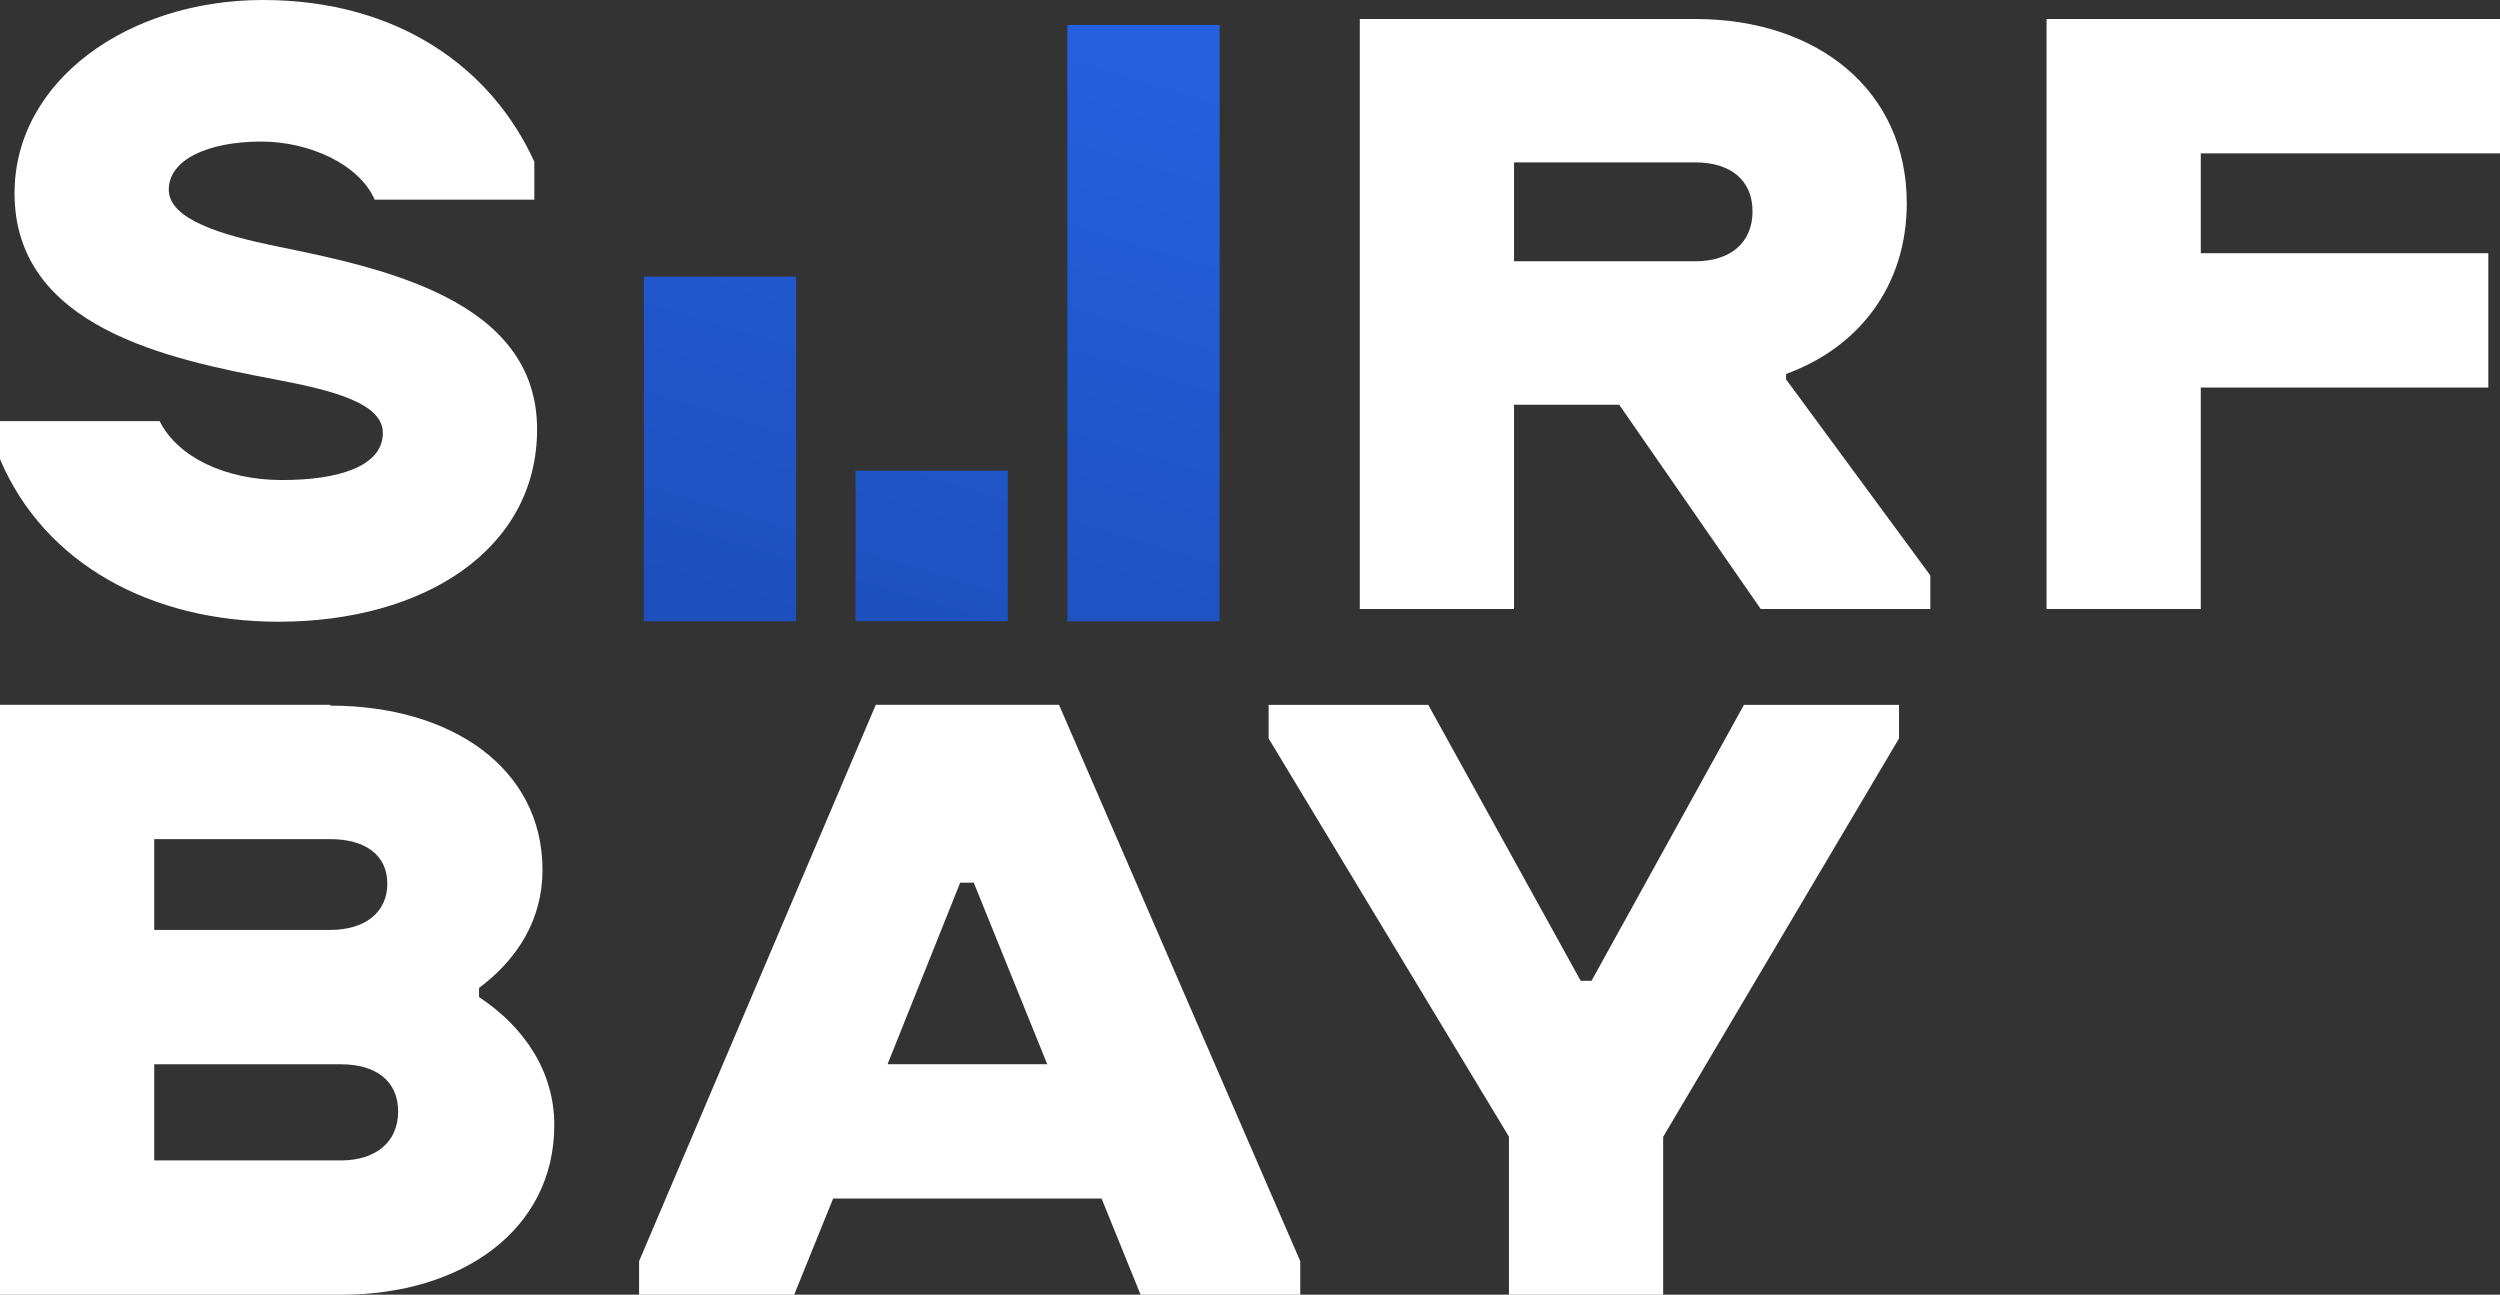
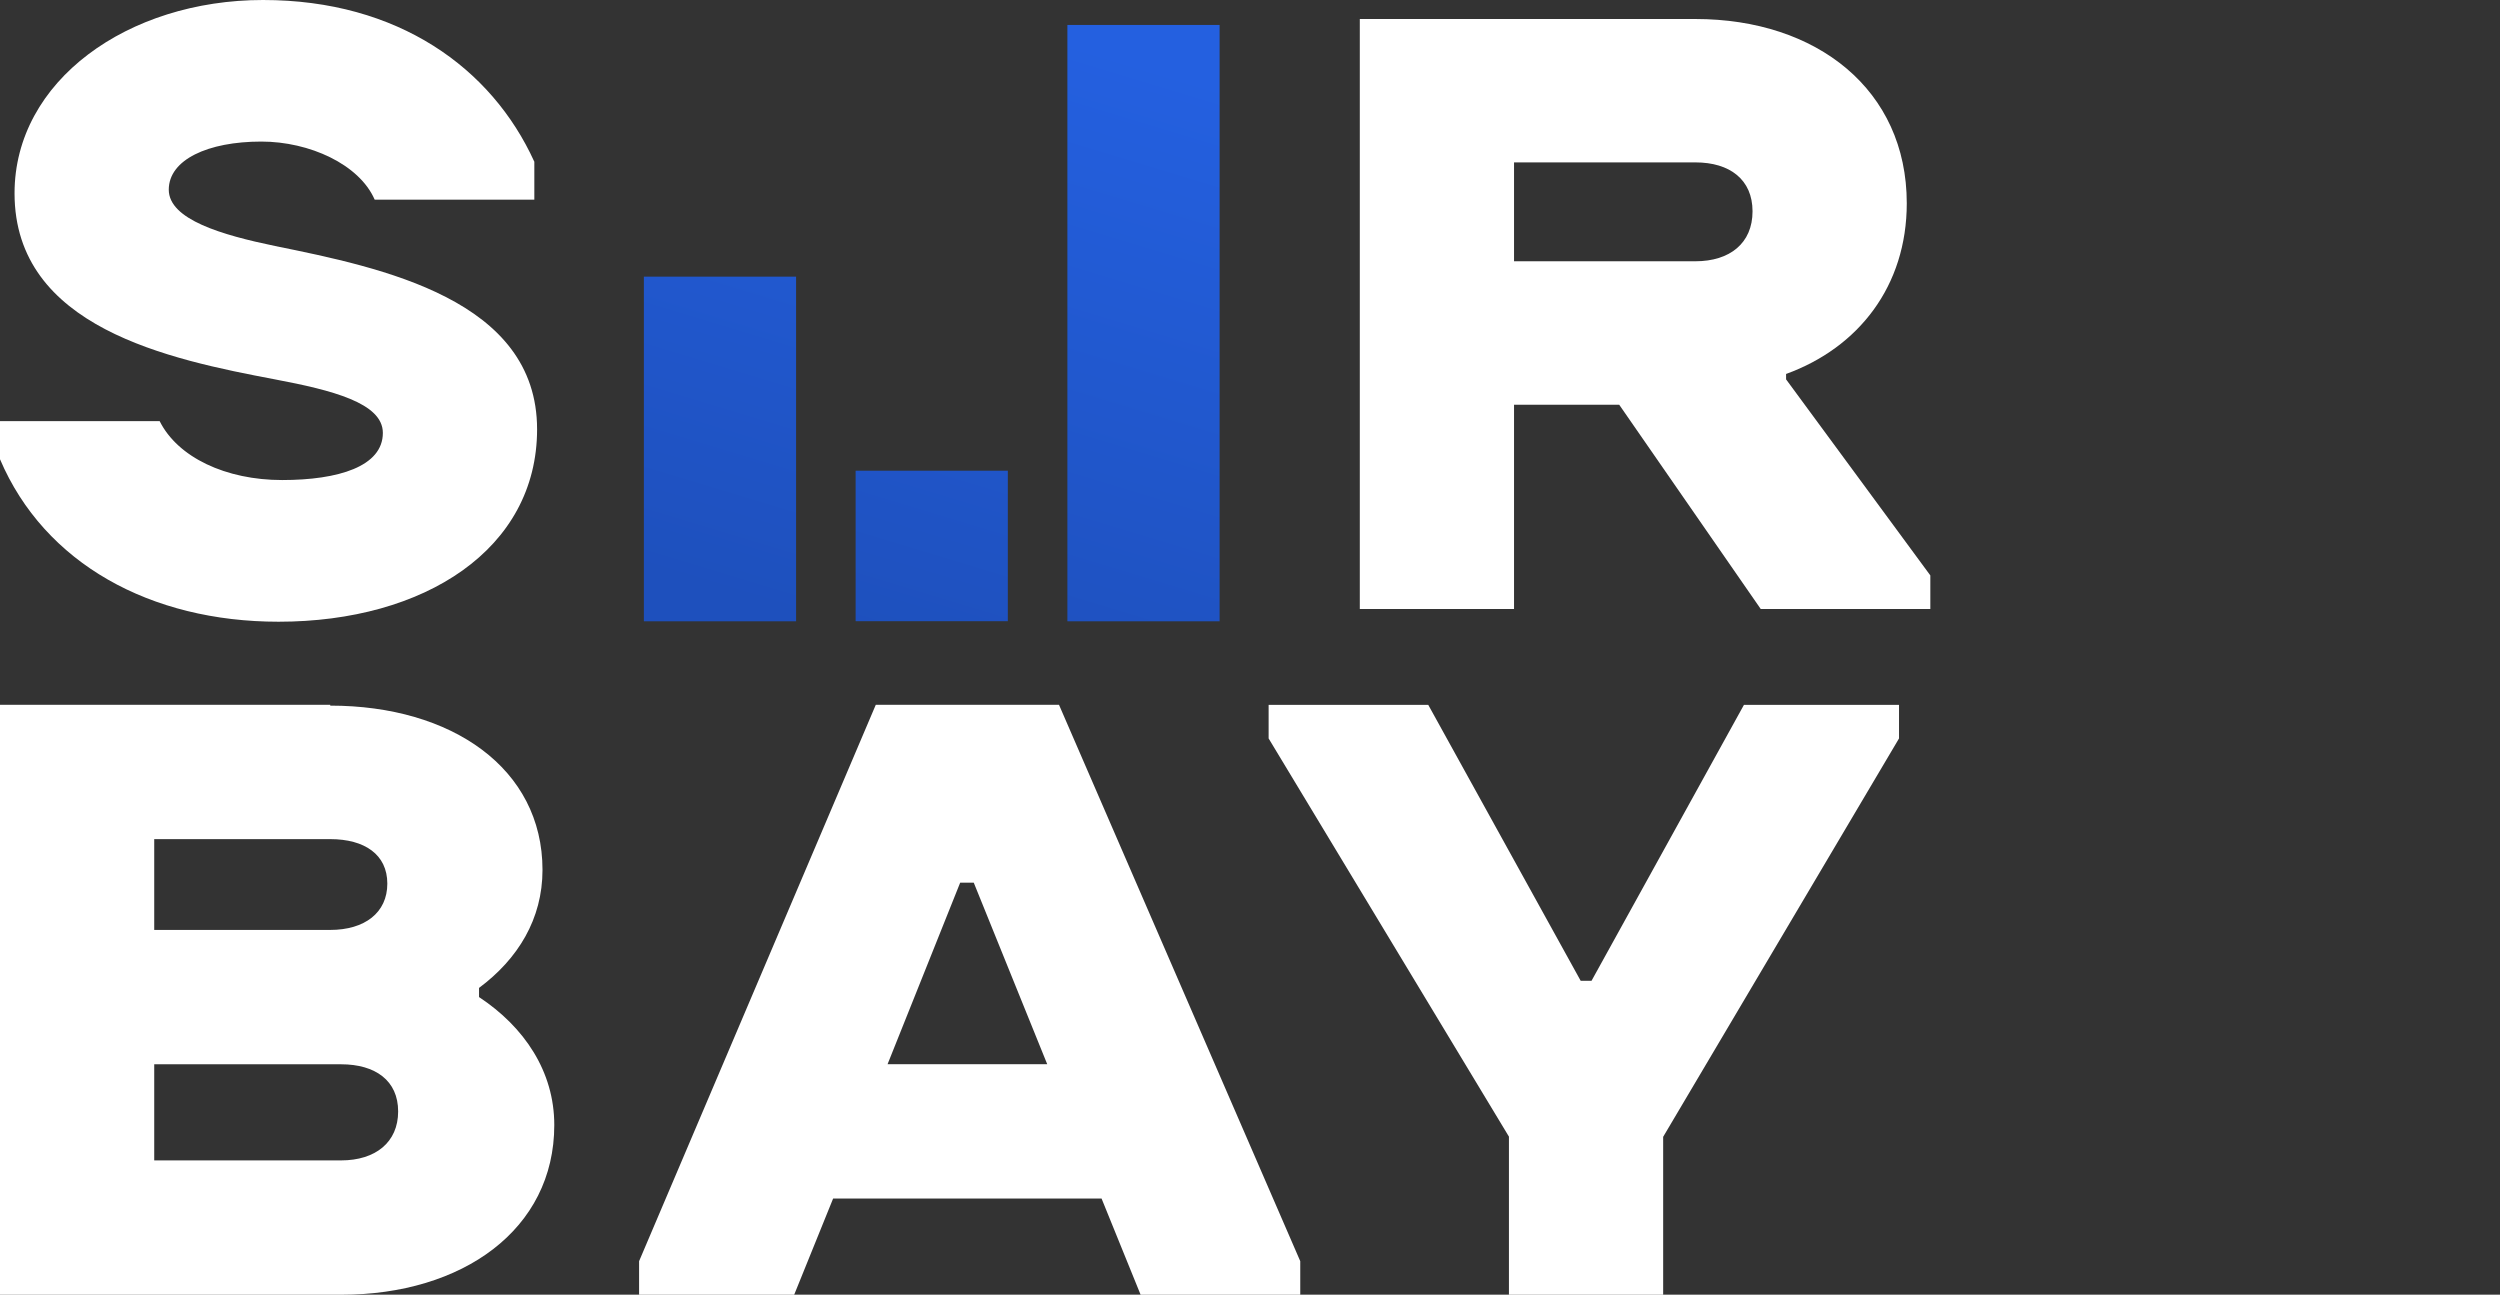
<svg xmlns="http://www.w3.org/2000/svg" width="280" height="145" viewBox="0 0 280 145" fill="none">
  <rect x="0" y="0" width="280" height="145" fill="#333333" stroke="none" />
  <g clip-path="url(#clip0_3932_678)">
    <path d="M59.845 18.092V22.363H41.965C40.241 18.402 34.654 15.856 29.268 15.856C23.277 15.856 18.902 17.89 18.902 21.244C18.902 24.599 24.894 26.324 30.79 27.549C42.773 29.987 60.154 33.544 60.154 48.08C60.154 61.497 47.552 69.633 31.194 69.633C16.869 69.633 4.981 63.127 0 51.434V47.164H17.88C19.913 51.232 25.298 53.765 31.599 53.765C37.899 53.765 42.88 52.243 42.88 48.484C42.88 45.13 37.186 43.702 30.79 42.489C18.997 40.253 1.629 36.696 1.629 21.649C1.629 9.052 14.325 0 29.459 0C44.592 0 55.066 7.625 59.833 18.092H59.845Z" fill="white" />
    <path d="M152.298 2.129H189.888C203.5 2.129 213.558 10.063 213.558 22.767C213.558 32.022 208.172 38.932 200.041 41.883V42.489L216.197 64.447V68.206H197.2L181.353 45.332H169.572V68.206H152.298V2.129ZM169.572 18.188V29.262H189.888C193.752 29.262 196.284 27.228 196.284 23.671C196.284 20.115 193.74 18.188 189.888 18.188H169.572Z" fill="white" />
-     <path d="M229.214 2.129H280.012V17.177H246.487V28.358H278.692V43.405H246.487V68.206H229.214V2.129Z" fill="white" />
    <path d="M0 78.935H36.984V79.03C50.596 79.03 60.76 86.048 60.76 97.432C60.76 102.927 58.014 107.4 53.651 110.647V111.67C58.727 115.024 62.08 120.008 62.08 126.004C62.08 137.696 51.82 145.012 38.208 145.012H0V78.935ZM17.273 93.982V104.152H36.984C40.847 104.152 43.38 102.225 43.38 98.966C43.38 95.707 40.836 93.982 36.984 93.982H17.273ZM17.273 119.188V129.965H38.196C42.06 129.965 44.592 127.931 44.592 124.481C44.592 121.031 42.048 119.2 38.196 119.2H17.273V119.188Z" fill="white" />
    <path d="M98.089 78.935H118.607L145.629 141.253V145.012H127.749L123.375 134.235H93.31L88.947 145.012H71.578V141.253L98.089 78.935ZM99.408 119.188H117.288L109.061 98.859H107.54L99.408 119.188Z" fill="white" />
    <path d="M169.013 127.324L142.086 82.706V78.947H159.966L177.037 109.85H178.25L195.321 78.947H212.69V82.706L186.274 127.324V145.012H169.001V127.324H169.013Z" fill="white" />
    <path d="M89.161 30.986H72.113V69.586H89.161V30.986Z" fill="url(#paint0_linear_3932_678)" />
    <path d="M112.877 52.719H95.83V69.574H112.877V52.719Z" fill="url(#paint1_linear_3932_678)" />
    <path d="M136.594 2.795H119.547V69.586H136.594V2.795Z" fill="url(#paint2_linear_3932_678)" />
  </g>
  <defs>
    <linearGradient id="paint0_linear_3932_678" x1="76.167" y1="65.054" x2="96.684" y2="-2.658" gradientUnits="userSpaceOnUse">
      <stop stop-color="#1E50BD" />
      <stop offset="1" stop-color="#2460E0" />
    </linearGradient>
    <linearGradient id="paint1_linear_3932_678" x1="100.906" y1="72.56" x2="121.423" y2="4.836" gradientUnits="userSpaceOnUse">
      <stop stop-color="#1E50BD" />
      <stop offset="1" stop-color="#2460E0" />
    </linearGradient>
    <linearGradient id="paint2_linear_3932_678" x1="115.707" y1="77.044" x2="136.224" y2="9.332" gradientUnits="userSpaceOnUse">
      <stop stop-color="#1E50BD" />
      <stop offset="1" stop-color="#2460E0" />
    </linearGradient>
    <clipPath id="clip0_3932_678">
      <rect width="280" height="145" fill="white" />
    </clipPath>
  </defs>
</svg>